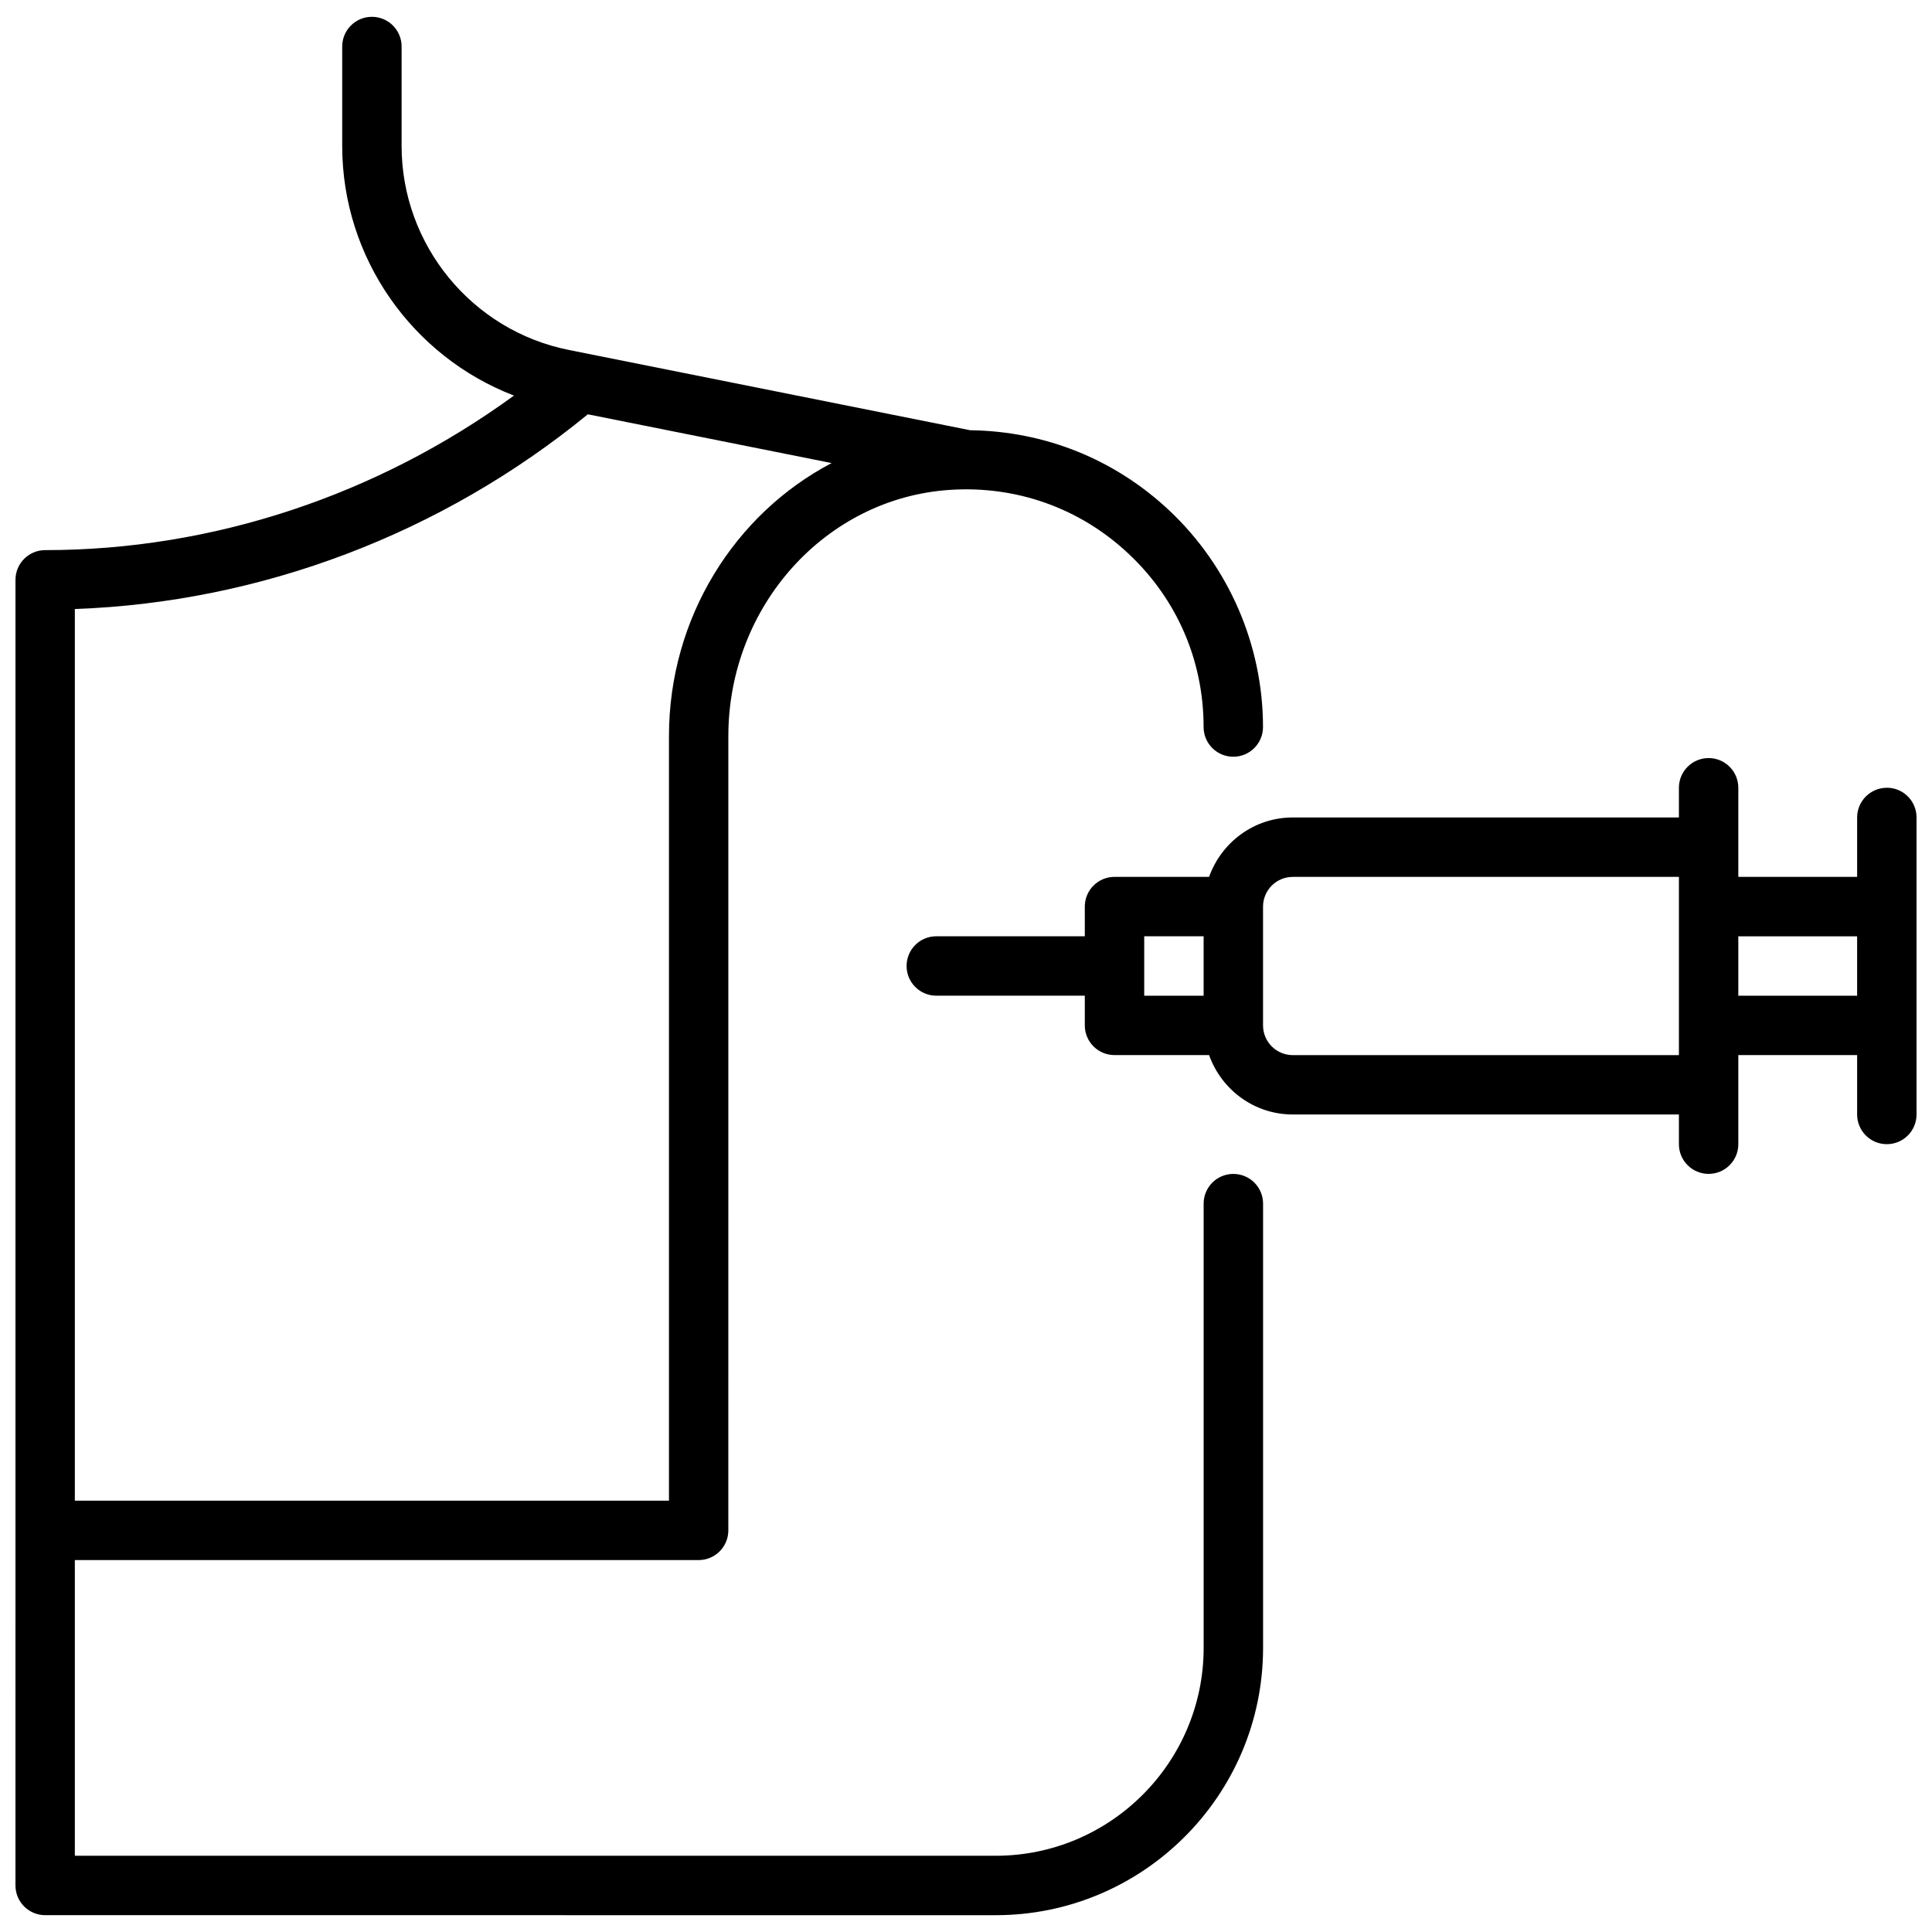
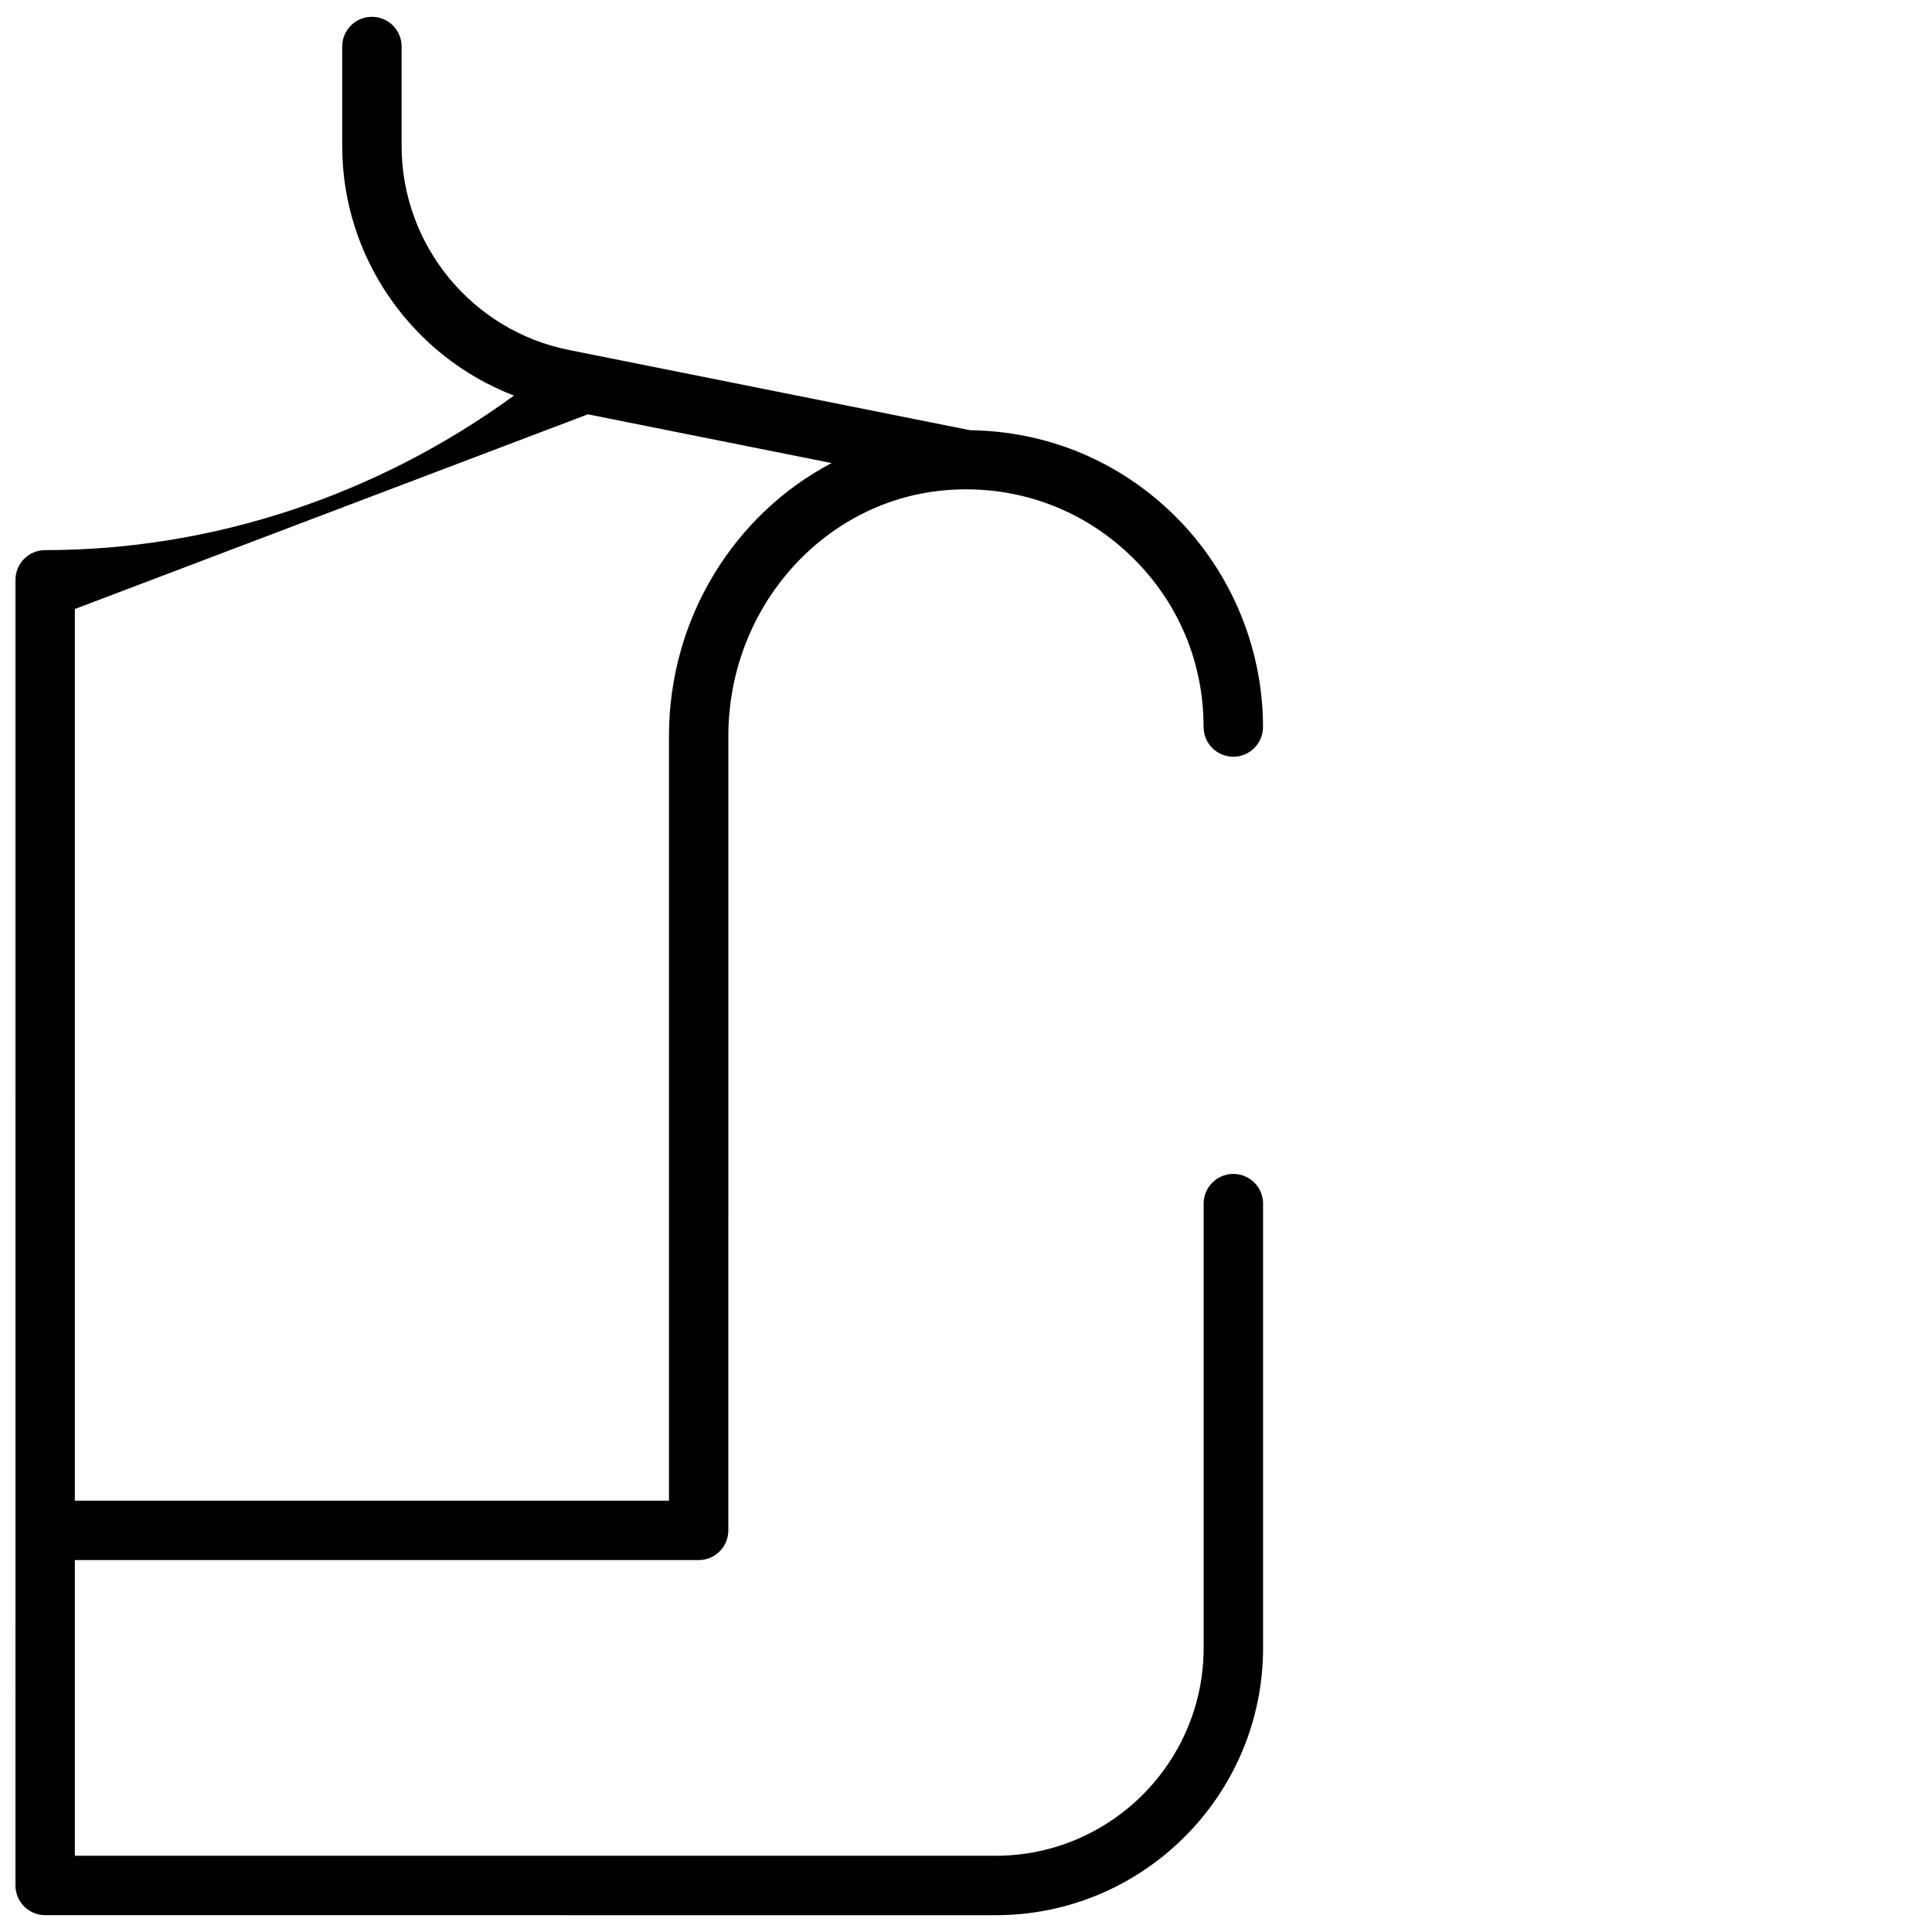
<svg xmlns="http://www.w3.org/2000/svg" width="800px" height="800px" version="1.1" viewBox="144 144 512 512">
  <defs>
    <clipPath id="b">
      <path d="m148.09 148.09h330.91v503.81h-330.91z" />
    </clipPath>
    <clipPath id="a">
-       <path d="m384 344h267.9v112h-267.9z" />
-     </clipPath>
+       </clipPath>
  </defs>
  <g>
    <g clip-path="url(#b)">
-       <path d="m470.85 455.1c-4.344 0-7.871 3.519-7.871 7.871v117.72c0 30.379-24.719 55.105-55.105 55.105h-244.04v-78.359h165.31c4.344 0 7.871-3.519 7.871-7.871l0.004-210.48c0-34.465 25.812-63.133 58.766-65.266 17.648-1.148 34.441 4.863 47.262 16.895 12.848 12.035 19.918 28.363 19.918 45.957 0 4.352 3.527 7.871 7.871 7.871s7.871-3.519 7.871-7.871c0-21.68-9.078-42.609-24.898-57.449-14.492-13.586-33-20.957-52.711-21.207l-101.9-20.387-4.473-0.891c-25.672-5.133-44.297-27.859-44.297-54.035v-26.375c0-4.352-3.527-7.871-7.871-7.871s-7.871 3.519-7.871 7.871v26.371c0 29.621 18.562 55.781 45.516 66.133-36.211 26.402-79.797 40.957-124.23 40.957-4.344 0-7.871 3.519-7.871 7.871l-0.004 346.01c0 4.352 3.527 7.871 7.871 7.871l251.91 0.004c39.062 0 70.848-31.781 70.848-70.848v-117.72c0-4.352-3.527-7.871-7.871-7.871zm-171.06-201.3 64.598 12.918c-25.625 13.445-43.105 40.941-43.105 72.367v202.61h-157.45v-236.3c49.285-1.754 97.258-19.918 135.95-51.602z" />
+       <path d="m470.85 455.1c-4.344 0-7.871 3.519-7.871 7.871v117.72c0 30.379-24.719 55.105-55.105 55.105h-244.04v-78.359h165.31c4.344 0 7.871-3.519 7.871-7.871l0.004-210.48c0-34.465 25.812-63.133 58.766-65.266 17.648-1.148 34.441 4.863 47.262 16.895 12.848 12.035 19.918 28.363 19.918 45.957 0 4.352 3.527 7.871 7.871 7.871s7.871-3.519 7.871-7.871c0-21.68-9.078-42.609-24.898-57.449-14.492-13.586-33-20.957-52.711-21.207l-101.9-20.387-4.473-0.891c-25.672-5.133-44.297-27.859-44.297-54.035v-26.375c0-4.352-3.527-7.871-7.871-7.871s-7.871 3.519-7.871 7.871v26.371c0 29.621 18.562 55.781 45.516 66.133-36.211 26.402-79.797 40.957-124.23 40.957-4.344 0-7.871 3.519-7.871 7.871l-0.004 346.01c0 4.352 3.527 7.871 7.871 7.871l251.91 0.004c39.062 0 70.848-31.781 70.848-70.848v-117.72c0-4.352-3.527-7.871-7.871-7.871zm-171.06-201.3 64.598 12.918c-25.625 13.445-43.105 40.941-43.105 72.367v202.61h-157.45v-236.3z" />
    </g>
    <g clip-path="url(#a)">
-       <path d="m644.03 352.77c-4.344 0-7.871 3.519-7.871 7.871v15.742h-31.488v-23.617c0-4.352-3.527-7.871-7.871-7.871s-7.871 3.519-7.871 7.871v7.871h-102.34c-10.25 0-18.91 6.606-22.168 15.742h-25.066c-4.344 0-7.871 3.519-7.871 7.871v7.871h-39.359c-4.344 0-7.871 3.519-7.871 7.871 0 4.352 3.527 7.871 7.871 7.871h39.359v7.871c0 4.352 3.527 7.871 7.871 7.871h25.066c3.258 9.141 11.918 15.742 22.168 15.742h102.34v7.871c0 4.352 3.527 7.871 7.871 7.871s7.871-3.519 7.871-7.871v-23.617h31.488v15.742c0 4.352 3.527 7.871 7.871 7.871s7.871-3.519 7.871-7.871v-78.719c0-4.352-3.527-7.871-7.871-7.871zm-196.8 39.359h15.742v15.742h-15.742zm39.359 31.488c-4.336 0-7.871-3.527-7.871-7.871v-31.488c0-4.344 3.535-7.871 7.871-7.871h102.34v47.23zm118.08-15.742v-15.742h31.488v15.742z" />
-     </g>
+       </g>
  </g>
</svg>